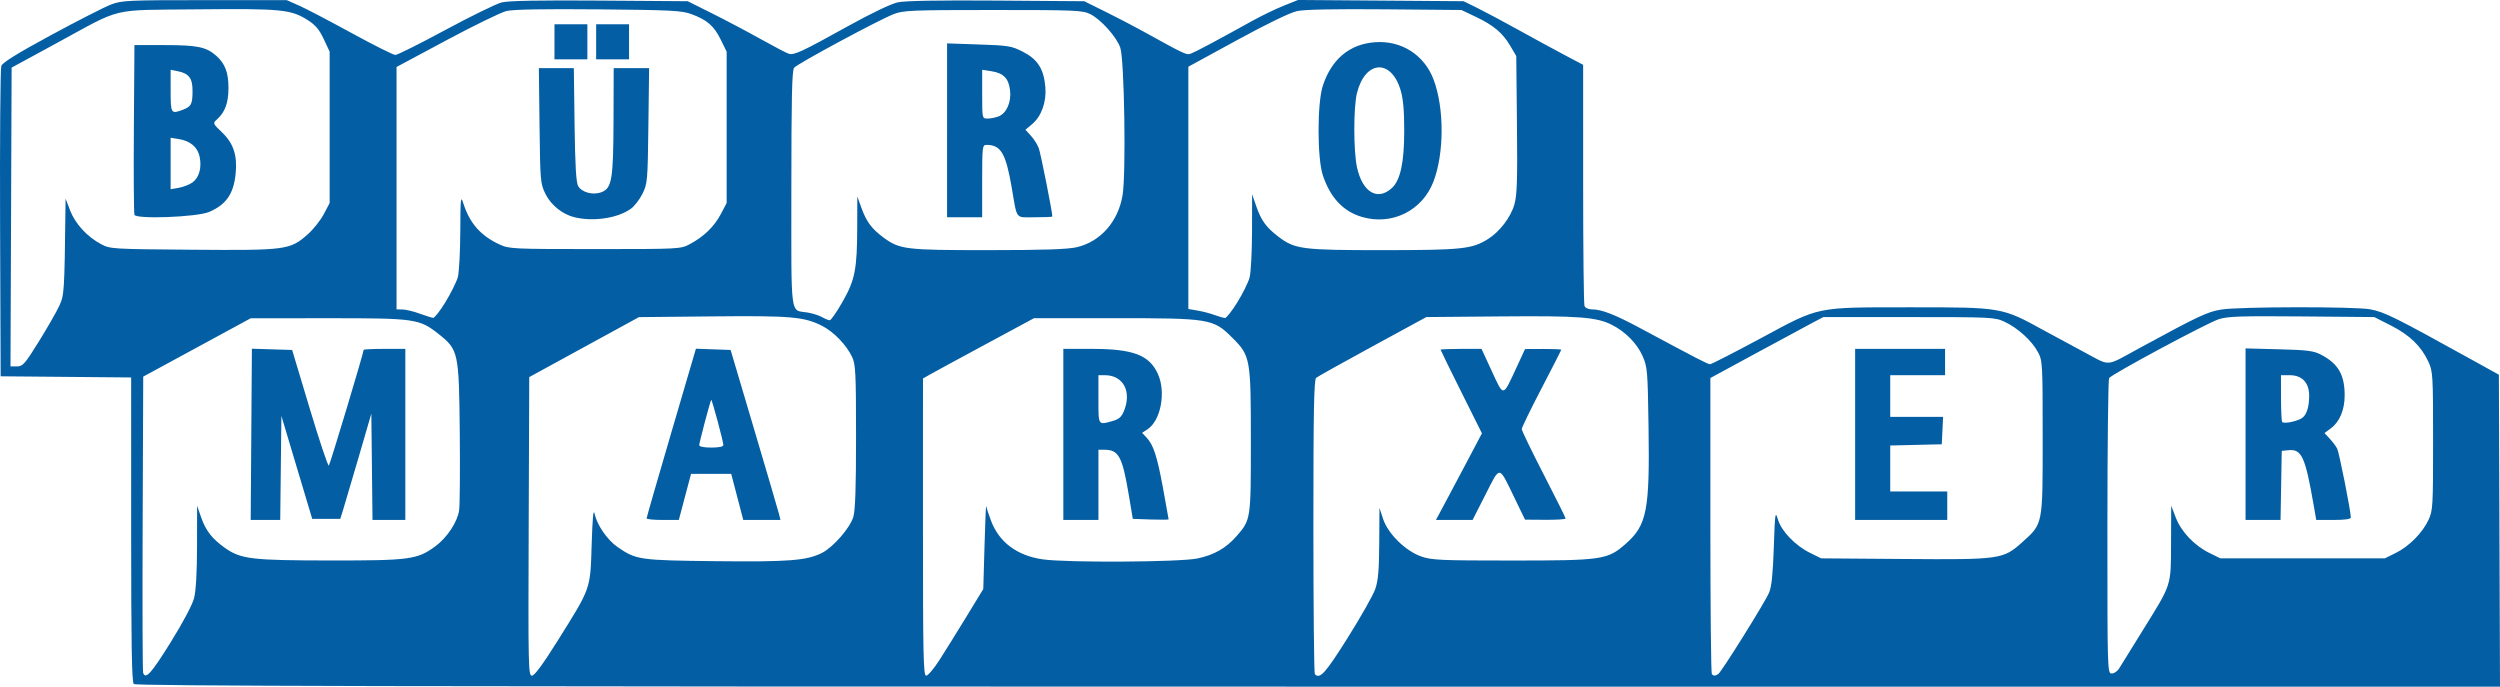
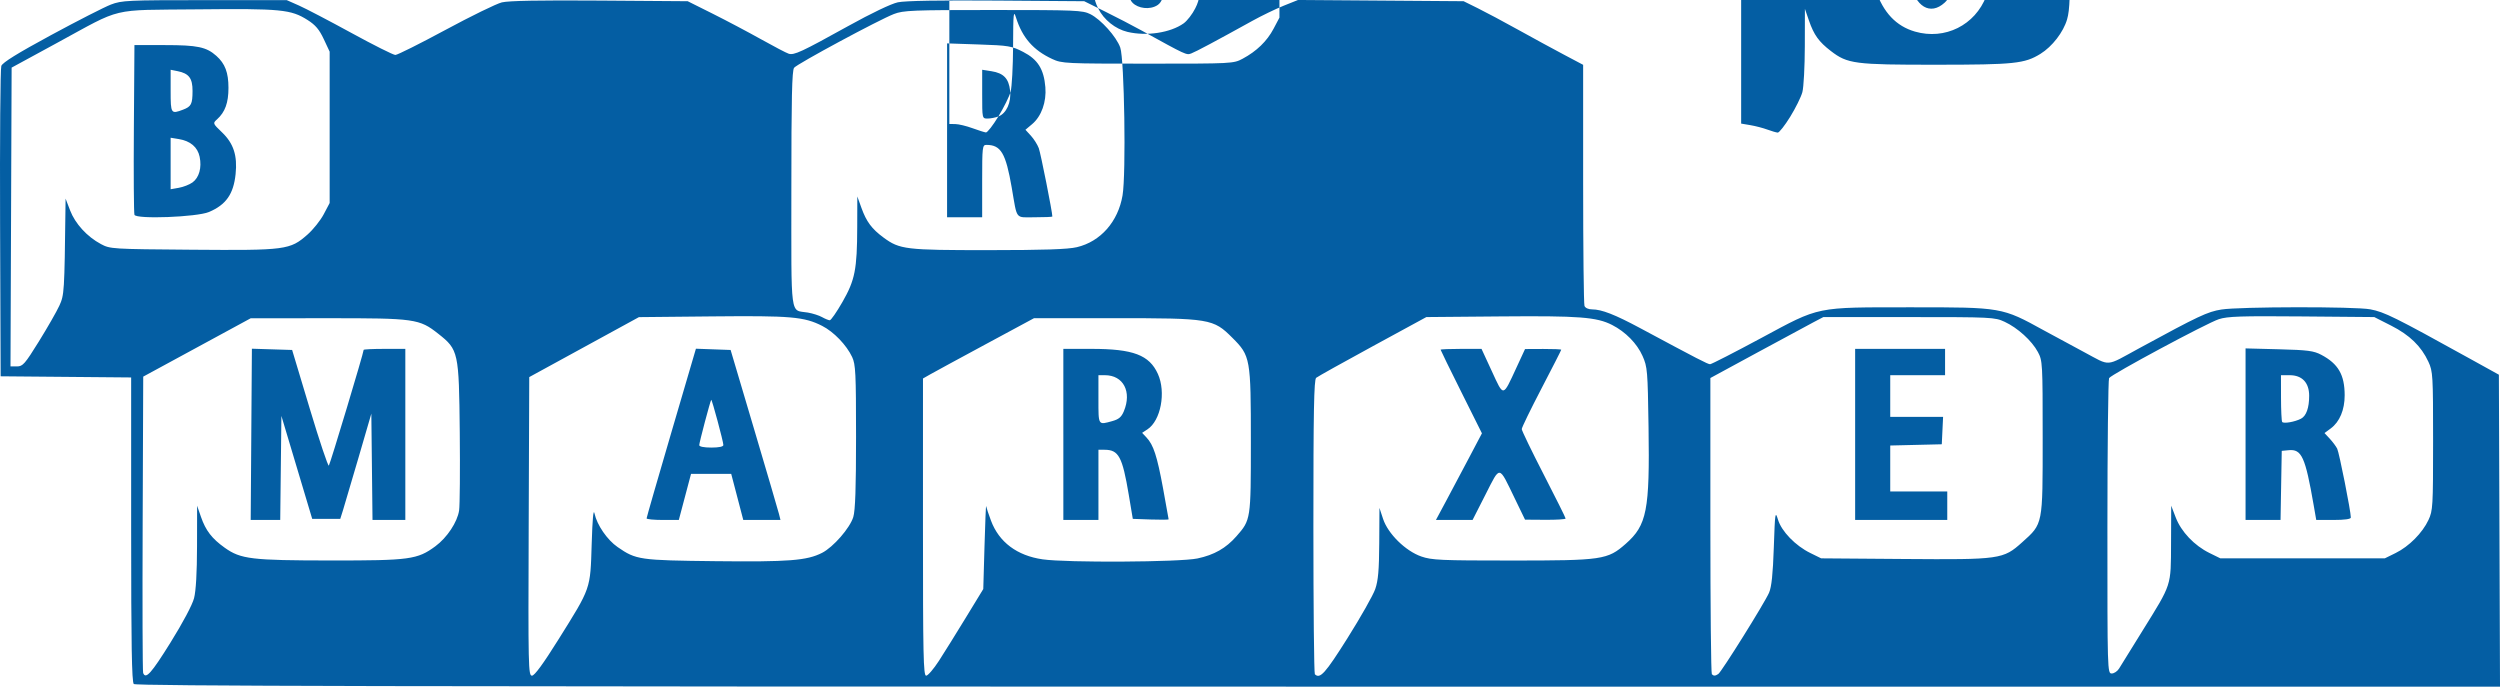
<svg xmlns="http://www.w3.org/2000/svg" xmlns:ns1="http://www.inkscape.org/namespaces/inkscape" xmlns:ns2="http://sodipodi.sourceforge.net/DTD/sodipodi-0.dtd" width="1139.8" height="313.06" id="svg2" version="1.1" ns1:version="0.48.4 r9939" ns2:docname="Logo_BM_Transparent.svg">
  <defs id="defs4" />
  <ns2:namedview id="base" pagecolor="#ffffff" bordercolor="#666666" borderopacity="1.0" ns1:pageopacity="0.0" ns1:pageshadow="2" ns1:zoom="0.49497475" ns1:cx="689.52213" ns1:cy="190.60688" ns1:document-units="px" ns1:current-layer="layer1" showgrid="false" ns1:window-width="1617" ns1:window-height="1028" ns1:window-x="55" ns1:window-y="-8" ns1:window-maximized="1" />
  <g ns1:label="Ebene 1" ns1:groupmode="layer" id="layer1" transform="translate(0,-739.302)">
-     <path ns1:connector-curvature="0" id="path3047" d="m 60.996,1051.162 c -0.91,-0.91 -1.2,-17.93 -1.2,-70.485 l 0,-69.285 -29.75,-0.265 -29.75,-0.265 -0.257,-69.645 c -0.141,-38.304 0.112,-70.642 0.563,-71.861 0.575,-1.555 7.367,-5.76 22.757,-14.091 12.065,-6.531 24.316,-12.781 27.224,-13.889 4.958,-1.889 7.618,-2.014 42.721,-2.014 l 37.434,0 5.562,2.46 c 3.059,1.353 13.824,6.978 23.922,12.5 10.098,5.522 19.112,10.04 20.032,10.04 0.92,0 11.205,-5.143 22.857,-11.428 11.652,-6.285 23.21,-11.93 25.685,-12.544 3.043,-0.755 17.489,-1.021 44.624,-0.822 l 40.124,0.294 11.376,5.684 c 6.257,3.127 16.185,8.374 22.061,11.662 5.877,3.288 11.546,6.251 12.598,6.585 2.446,0.776 5.863,-0.812 27.217,-12.654 10.481,-5.812 19.532,-10.137 22.567,-10.784 3.29,-0.701 19.082,-0.977 45.017,-0.786 l 39.95,0.294 9.483,4.695 c 5.216,2.582 12.633,6.433 16.483,8.557 20.694,11.419 20.609,11.379 22.825,10.556 2.076,-0.772 11.105,-5.588 27.876,-14.87 4.235,-2.344 10.651,-5.442 14.256,-6.885 l 6.556,-2.623 37.744,0.284 37.744,0.284 6.5,3.212 c 3.575,1.767 11.9,6.209 18.5,9.872 6.6,3.663 15.937,8.742 20.748,11.287 l 8.748,4.628 0.002,54.168 c 0.001,29.793 0.275,54.88 0.609,55.75 0.358,0.932 1.781,1.582 3.465,1.582 4.347,0 10.378,2.351 21.928,8.547 26.626,14.284 30.828,16.453 31.873,16.453 0.614,0 11.157,-5.401 23.428,-12.003 26.926,-14.486 24.211,-13.931 68.198,-13.946 41.373,-0.014 41.44,0 60.5,10.496 4.125,2.272 12.391,6.737 18.369,9.921 12.398,6.604 9.412,6.81 25.131,-1.738 27.211,-14.798 31.111,-16.635 37.5,-17.666 8.195,-1.323 60.988,-1.394 67.855,-0.092 6.521,1.237 10.956,3.435 45.645,22.622 l 13,7.191 0.257,71.107 0.257,71.107 -538.807,0 c -417.739,0 -539.076,-0.27 -540.007,-1.2 z m 16.735,-18.908 c 5.633,-9.04 9.947,-17.161 10.74,-20.218 0.862,-3.322 1.337,-11.593 1.358,-23.642 l 0.033,-18.532 1.752,5.069 c 2.165,6.262 4.994,9.937 10.863,14.11 7.296,5.187 12.123,5.766 48.32,5.795 36.047,0.029 39.492,-0.438 47.678,-6.465 5.34,-3.931 10.059,-11.054 10.841,-16.361 0.336,-2.281 0.469,-18.323 0.296,-35.648 -0.366,-36.657 -0.572,-37.599 -9.778,-44.877 -8.649,-6.837 -10.707,-7.127 -50.468,-7.1 l -35.069,0.023 -24.5,13.302 -24.5,13.302 -0.259,66.925 c -0.142,36.809 -0.044,67.487 0.219,68.175 1.168,3.057 3.661,0.287 12.475,-13.858 z m 36.838,-94.929 0.273,-39.038 9.173,0.287 9.173,0.287 8.03,26.724 c 4.417,14.698 8.334,26.398 8.704,26 0.573,-0.616 15.875,-51.481 15.875,-52.771 0,-0.249 4.275,-0.453 9.5,-0.453 l 9.5,0 0,39 0,39 -7.482,0 -7.482,0 -0.268,-24.24 -0.268,-24.24 -5.821,19.99 c -3.202,10.995 -6.389,21.79 -7.083,23.99 l -1.262,4 -6.395,0 -6.395,0 -7.022,-23.468 -7.022,-23.468 -0.268,23.718 -0.268,23.718 -6.732,4e-4 -6.732,3e-4 0.273,-39.038 z m 140.017,93.566 c 14.938,-23.888 14.536,-22.735 15.174,-43.529 0.358,-11.69 0.789,-16.314 1.299,-13.927 1.113,5.217 5.787,12.012 10.508,15.275 8.452,5.842 9.934,6.056 44.636,6.445 33.43,0.375 41.689,-0.27 48.605,-3.798 5.116,-2.61 12.702,-11.321 14.226,-16.338 0.908,-2.986 1.261,-13.313 1.256,-36.657 -0.007,-28.956 -0.2,-32.911 -1.773,-36.272 -2.557,-5.464 -8.403,-11.533 -13.689,-14.212 -8.217,-4.164 -14.21,-4.682 -50.03,-4.322 l -33.5,0.336 -25,13.667 -25,13.667 -0.257,68.069 c -0.243,64.363 -0.161,68.068 1.5,68.06 1.184,-0.01 5.112,-5.374 12.047,-16.463 z m 40.21,-55.253 c 0,-0.398 5.06,-17.965 11.245,-39.036 l 11.245,-38.313 7.908,0.286 7.908,0.286 10.681,36 c 5.874,19.8 10.989,37.237 11.366,38.75 l 0.686,2.75 -8.48,0 -8.481,0 -0.979,-3.75 c -0.539,-2.062 -1.775,-6.787 -2.748,-10.5 l -1.768,-6.75 -9.161,0 -9.161,0 -2.783,10.5 -2.783,10.5 -7.347,0 c -4.041,0 -7.347,-0.326 -7.347,-0.724 z m 35,-33.443 c 0,-1.525 -5.222,-20.953 -5.537,-20.602 -0.431,0.479 -5.463,19.503 -5.463,20.654 0,0.685 2.122,1.115 5.5,1.115 3.524,0 5.5,-0.419 5.5,-1.167 z m 98.268,98.417 c 2.401,-3.712 7.935,-12.6 12.298,-19.75 l 7.933,-13 0.559,-19.5 c 0.307,-10.725 0.645,-18.954 0.75,-18.288 0.105,0.667 1.104,3.65 2.218,6.63 3.659,9.78 11.871,15.93 23.518,17.613 10.982,1.587 62.614,1.294 70.611,-0.401 7.617,-1.614 12.981,-4.669 17.761,-10.113 6.567,-7.479 6.583,-7.582 6.583,-42.941 0,-38.266 -0.185,-39.306 -8.439,-47.559 -8.705,-8.703 -10.14,-8.941 -54.05,-8.941 l -36.358,0 -22.076,11.898 c -12.142,6.544 -23.536,12.731 -25.32,13.75 l -3.244,1.852 -0.006,67.75 c -0.005,58.553 0.191,67.75 1.445,67.75 0.798,0 3.416,-3.038 5.817,-6.75 z m 56.732,-103.25 0,-39 12.819,0 c 19.014,0 26.355,2.769 30.285,11.421 3.775,8.312 1.333,21.281 -4.759,25.272 l -2.427,1.59 1.993,2.122 c 3.193,3.399 4.815,8.372 7.535,23.098 1.404,7.602 2.553,13.992 2.553,14.2 0,0.208 -3.675,0.247 -8.166,0.087 l -8.166,-0.29 -1.844,-11 c -2.911,-17.363 -4.601,-20.5 -11.045,-20.5 l -2.777,0 0,16 0,16 -8,0 -8,0 0,-39 z m 22.33,-6.075 c 2.951,-0.82 4.156,-1.843 5.25,-4.462 3.733,-8.934 -0.212,-16.463 -8.627,-16.463 l -2.953,0 0,11 c 0,12.036 -0.191,11.736 6.33,9.925 z m 107.284,98.847 c 5.966,-9.475 11.629,-19.488 12.584,-22.25 1.347,-3.895 1.758,-8.614 1.831,-21.022 l 0.094,-16 1.643,5 c 2.227,6.775 10.216,14.638 17.426,17.151 4.783,1.667 8.865,1.849 41.307,1.849 41.262,0 43.638,-0.348 51.879,-7.602 9.688,-8.528 10.99,-15.18 10.428,-53.315 -0.379,-25.711 -0.516,-27.349 -2.722,-32.325 -2.526,-5.697 -7.758,-11.031 -13.892,-14.16 -7.055,-3.599 -15.008,-4.211 -50.693,-3.897 l -34,0.299 -24.487,13.325 c -13.468,7.329 -25.056,13.796 -25.75,14.372 -0.994,0.825 -1.263,15.255 -1.263,67.759 0,36.691 0.3,67.011 0.667,67.378 2.334,2.334 4.702,-0.288 14.948,-16.561 z m 44.686,-62.022 c 2.433,-4.537 7.151,-13.425 10.484,-19.75 l 6.06,-11.5 -9.422,-18.869 c -5.182,-10.378 -9.422,-19.041 -9.422,-19.25 0,-0.209 4.197,-0.381 9.327,-0.381 l 9.327,0 4.734,10.25 c 5.447,11.793 4.907,11.871 11.148,-1.608 l 3.964,-8.562 8.25,-0.04 c 4.537,-0.022 8.25,0.139 8.25,0.357 0,0.219 -4.05,8.165 -9,17.658 -4.95,9.493 -9,17.825 -9,18.515 0,0.69 4.5,9.998 10,20.684 5.5,10.686 10,19.725 10,20.087 0,0.362 -4.162,0.628 -9.25,0.592 l -9.25,-0.066 -4.689,-9.684 c -7.427,-15.341 -6.49,-15.216 -13.327,-1.78 l -5.902,11.596 -8.353,0 -8.353,0 4.424,-8.25 z m 124.307,78.485 c 1.506,-0.999 21.166,-32.48 23.147,-37.065 1.142,-2.643 1.748,-8.427 2.166,-20.67 0.547,-16.052 0.653,-16.758 1.898,-12.655 1.624,5.351 7.932,11.873 14.708,15.207 l 4.974,2.448 37.901,0.296 c 43.719,0.341 45.113,0.144 53.717,-7.591 9.582,-8.614 9.382,-7.602 9.382,-47.704 0,-34.039 -0.06,-35.112 -2.178,-39.068 -2.76,-5.157 -9.243,-11.04 -15.2,-13.794 -4.471,-2.067 -5.896,-2.137 -43.622,-2.137 l -39,0 -4.5,2.362 c -2.475,1.299 -14.062,7.55 -25.75,13.892 l -21.25,11.53 0,67.192 c 0,36.955 0.3,67.492 0.667,67.858 0.846,0.846 1.552,0.823 2.941,-0.099 z m 62.392,-109.235 0,-39 20.5,0 20.5,0 0,6 0,6 -12.5,0 -12.5,0 0,9.5 0,9.5 12.048,0 12.048,0 -0.298,6.25 -0.298,6.25 -11.75,0.282 -11.75,0.282 0,10.468 0,10.468 13,0 13,0 0,6.5 0,6.5 -21,0 -21,0 0,-39 z m 120.335,106.75 c 0.76,-1.238 5.563,-8.99 10.674,-17.227 13.485,-21.735 12.934,-20.041 13.021,-40.023 l 0.074,-17 2.075,5.403 c 2.485,6.471 8.463,12.762 15.347,16.149 l 4.974,2.448 37.5,0 37.5,0 4.915,-2.419 c 6.104,-3.004 12.227,-9.166 14.986,-15.081 1.992,-4.271 2.099,-6.101 2.099,-36 0,-30.066 -0.097,-31.71 -2.137,-36.122 -3.275,-7.083 -8.538,-12.185 -17.004,-16.484 l -7.669,-3.894 -33.076,-0.29 c -27.688,-0.242 -33.845,-0.038 -37.799,1.255 -5.48,1.792 -48.928,25.116 -50.038,26.861 -0.41,0.645 -0.753,31.211 -0.762,67.923 -0.015,65.829 0.012,66.75 1.962,66.75 1.087,0 2.599,-1.012 3.358,-2.25 z m 57.665,-106.857 0,-39.107 15.25,0.399 c 13.101,0.343 15.814,0.696 19.25,2.51 7.764,4.097 10.663,9.1 10.686,18.443 0.016,6.644 -2.285,12.136 -6.344,15.137 l -2.85,2.107 2.382,2.559 c 1.31,1.407 2.842,3.459 3.404,4.559 0.909,1.778 6.222,28.583 6.222,31.389 0,0.721 -2.771,1.111 -7.887,1.111 l -7.887,0 -1.172,-6.75 c -3.82,-22.007 -5.469,-25.632 -11.396,-25.056 l -3.158,0.306 -0.275,15.75 -0.275,15.75 -7.975,0 -7.975,0 0,-39.107 z m 25.298,-7.072 c 2.388,-1.252 3.702,-4.955 3.702,-10.431 0,-5.99 -3.216,-9.389 -8.882,-9.389 l -3.973,0 0.016,10.238 c 0.01,5.631 0.244,10.607 0.523,11.059 0.558,0.903 5.784,0.01 8.615,-1.476 z M 17.756,894.927 c 3.902,-6.289 8.087,-13.602 9.298,-16.25 2.254,-4.926 2.326,-6.085 2.797,-44.815 l 0.049,-4 2.059,5.362 c 2.335,6.079 7.732,11.976 14.045,15.347 4.221,2.254 4.903,2.296 41.628,2.587 42.737,0.339 44.599,0.094 52.548,-6.903 2.591,-2.28 5.926,-6.452 7.413,-9.269 l 2.703,-5.123 0,-34.5 0,-34.5 -2.686,-5.732 c -2.057,-4.389 -3.785,-6.428 -7.375,-8.705 -7.602,-4.821 -12.1,-5.257 -50.227,-4.861 -40.415,0.419 -33.682,-1.192 -64.041,15.323 l -20.67,11.244 -0.257,68.116 -0.257,68.116 2.939,0 c 2.667,0 3.596,-1.058 10.035,-11.435 z m 43.548,-57.683 c -0.293,-0.764 -0.415,-18.487 -0.271,-39.385 l 0.262,-37.997 14,0 c 14.732,0 18.795,0.858 23.345,4.909 3.981,3.545 5.522,7.617 5.522,14.588 0,6.797 -1.532,11.029 -5.19,14.34 -2.02,1.828 -2.01,1.853 2.3,5.998 5.22,5.019 7.016,10.554 6.148,18.937 -0.948,9.15 -4.365,14.024 -12.138,17.319 -5.498,2.33 -33.176,3.379 -33.978,1.288 z m 26.448,-14.759 c 3.03,-2.188 4.302,-6.731 3.272,-11.69 -0.919,-4.423 -4.219,-7.233 -9.501,-8.09 l -3.727,-0.605 0,11.742 0,11.742 3.75,-0.663 c 2.062,-0.365 4.855,-1.461 6.206,-2.436 z m -4.291,-33.186 c 3.736,-1.421 4.302,-2.538 4.32,-8.532 0.017,-5.792 -1.637,-7.985 -6.8,-9.018 l -3.184,-0.637 0,9.625 c 0,10.447 0.142,10.662 5.665,8.562 z M 384.074,877.008 c 5.746,-10.038 6.694,-14.835 6.752,-34.146 l 0.042,-14 1.888,5.245 c 2.258,6.274 4.718,9.572 10.085,13.519 7.368,5.418 10.036,5.737 47.864,5.72 25.281,-0.011 36.116,-0.374 40.257,-1.349 10.796,-2.541 18.81,-11.631 20.834,-23.631 1.643,-9.739 0.833,-62.056 -1.043,-67.373 -1.746,-4.948 -8.829,-12.844 -13.689,-15.259 -3.494,-1.736 -6.698,-1.872 -44.267,-1.872 -36.857,0 -40.927,0.165 -45.245,1.831 -6.818,2.631 -44.019,22.662 -45.505,24.503 -0.965,1.196 -1.25,13.796 -1.25,55.322 0,60.28 -0.717,54.898 7.5,56.289 2.2,0.373 5.125,1.309 6.5,2.081 1.375,0.772 2.95,1.418 3.5,1.435 0.55,0.018 3.15,-3.724 5.778,-8.315 z m 47.722,-78.284 0,-39.638 14.527,0.493 c 13.562,0.46 14.9,0.685 20.159,3.388 6.648,3.416 9.439,7.851 10.121,16.08 0.557,6.713 -1.79,13.281 -6.017,16.837 l -3.066,2.58 2.478,2.699 c 1.363,1.484 2.987,4.049 3.609,5.699 0.849,2.252 6.188,29.141 6.188,31.163 0,0.185 -3.591,0.337 -7.981,0.337 -9.137,0 -7.942,1.53 -10.539,-13.5 -2.722,-15.754 -4.939,-19.5 -11.545,-19.5 -1.835,0 -1.935,0.852 -1.935,16.5 l 0,16.5 -8,0 -8,0 0,-39.638 z m 23.387,-6.319 c 3.668,-1.395 5.942,-6.433 5.335,-11.821 -0.62,-5.499 -2.964,-7.936 -8.472,-8.806 l -4.25,-0.671 0,11.128 c 0,11.124 9.1e-4,11.128 2.435,11.128 1.339,0 3.568,-0.431 4.952,-0.957 z m -252.03,84.534 c 2.479,-4.083 4.985,-9.145 5.569,-11.25 0.584,-2.105 1.095,-11.477 1.135,-20.827 0.065,-15.211 0.206,-16.579 1.337,-13 2.906,9.189 7.902,14.893 16.55,18.894 4.381,2.027 6.006,2.106 43.551,2.106 38.562,0 39.047,-0.025 43.222,-2.256 6.364,-3.401 11.106,-7.995 14.092,-13.654 l 2.686,-5.09 0,-34.5 0,-34.5 -2.721,-5.541 c -3.057,-6.223 -6.171,-8.925 -13.355,-11.585 -4.37,-1.618 -9.14,-1.862 -42.38,-2.166 -25.417,-0.232 -38.917,0.018 -42,0.779 -2.499,0.617 -14.781,6.604 -27.294,13.304 l -22.75,12.182 0,55.263 0,55.263 2.75,0.044 c 1.512,0.024 5,0.864 7.75,1.866 2.75,1.002 5.529,1.883 6.175,1.956 0.646,0.073 3.203,-3.207 5.682,-7.289 z m 58.879,-38.556 c -5.556,-1.318 -10.818,-5.532 -13.364,-10.705 -2.283,-4.638 -2.383,-5.788 -2.682,-31.066 l -0.311,-26.25 7.973,0 7.973,0 0.339,25.75 c 0.243,18.443 0.7,26.382 1.61,27.977 1.697,2.975 6.85,4.327 10.712,2.81 4.686,-1.841 5.349,-5.837 5.436,-32.787 l 0.077,-23.75 8.074,0 8.074,0 -0.331,26.25 c -0.318,25.231 -0.422,26.435 -2.691,31.015 -1.298,2.621 -3.69,5.712 -5.315,6.87 -6.007,4.277 -16.928,5.937 -25.575,3.886 z m -9.236,-80.021 0,-8 7.5,0 7.5,0 0,8 0,8 -7.5,0 -7.5,0 0,-8 z m 19,0 0,-8 7.5,0 7.5,0 0,8 0,8 -7.5,0 -7.5,0 0,-8 z m 292.341,118.75 c 2.466,-3.987 4.97,-9.05 5.565,-11.25 0.595,-2.2 1.1,-11.65 1.121,-21 l 0.038,-17 1.848,5.352 c 2.262,6.55 4.514,9.682 9.974,13.873 7.648,5.87 10.771,6.277 48.044,6.264 35.664,-0.013 40.301,-0.497 47.526,-4.962 5.365,-3.316 10.45,-9.901 12.144,-15.727 1.259,-4.331 1.472,-10.751 1.213,-36.527 l -0.314,-31.272 -2.73,-4.645 c -3.473,-5.907 -7.605,-9.383 -15.77,-13.265 l -6.5,-3.09 -34.858,-0.31 c -22.647,-0.201 -36.66,0.074 -40,0.786 -3.196,0.681 -13.562,5.69 -27.392,13.236 l -22.25,12.141 0,55.236 0,55.236 4.201,0.71 c 2.31,0.39 5.798,1.298 7.75,2.017 1.952,0.719 4.08,1.339 4.728,1.378 0.648,0.039 3.196,-3.192 5.662,-7.179 z m 56.925,-38.865 c -8.59,-2.482 -14.485,-8.709 -17.933,-18.946 -2.618,-7.772 -2.632,-33.01 -0.022,-40.939 3.991,-12.128 12.227,-18.977 23.827,-19.816 12.033,-0.87 22.476,5.82 26.697,17.103 4.865,13.004 4.83,33.559 -0.079,46.411 -5.066,13.261 -18.849,20.128 -32.49,16.187 z m 13.516,-13.204 c 3.888,-3.56 5.634,-11.674 5.634,-26.181 0,-9.291 -0.478,-14.582 -1.676,-18.546 -4.338,-14.352 -16.169,-13.503 -19.872,1.426 -1.617,6.518 -1.612,26.385 0.008,33.809 2.49,11.412 9.342,15.502 15.906,9.492 z" style="fill:#045ea3" />
+     <path ns1:connector-curvature="0" id="path3047" d="m 60.996,1051.162 c -0.91,-0.91 -1.2,-17.93 -1.2,-70.485 l 0,-69.285 -29.75,-0.265 -29.75,-0.265 -0.257,-69.645 c -0.141,-38.304 0.112,-70.642 0.563,-71.861 0.575,-1.555 7.367,-5.76 22.757,-14.091 12.065,-6.531 24.316,-12.781 27.224,-13.889 4.958,-1.889 7.618,-2.014 42.721,-2.014 l 37.434,0 5.562,2.46 c 3.059,1.353 13.824,6.978 23.922,12.5 10.098,5.522 19.112,10.04 20.032,10.04 0.92,0 11.205,-5.143 22.857,-11.428 11.652,-6.285 23.21,-11.93 25.685,-12.544 3.043,-0.755 17.489,-1.021 44.624,-0.822 l 40.124,0.294 11.376,5.684 c 6.257,3.127 16.185,8.374 22.061,11.662 5.877,3.288 11.546,6.251 12.598,6.585 2.446,0.776 5.863,-0.812 27.217,-12.654 10.481,-5.812 19.532,-10.137 22.567,-10.784 3.29,-0.701 19.082,-0.977 45.017,-0.786 l 39.95,0.294 9.483,4.695 c 5.216,2.582 12.633,6.433 16.483,8.557 20.694,11.419 20.609,11.379 22.825,10.556 2.076,-0.772 11.105,-5.588 27.876,-14.87 4.235,-2.344 10.651,-5.442 14.256,-6.885 l 6.556,-2.623 37.744,0.284 37.744,0.284 6.5,3.212 c 3.575,1.767 11.9,6.209 18.5,9.872 6.6,3.663 15.937,8.742 20.748,11.287 l 8.748,4.628 0.002,54.168 c 0.001,29.793 0.275,54.88 0.609,55.75 0.358,0.932 1.781,1.582 3.465,1.582 4.347,0 10.378,2.351 21.928,8.547 26.626,14.284 30.828,16.453 31.873,16.453 0.614,0 11.157,-5.401 23.428,-12.003 26.926,-14.486 24.211,-13.931 68.198,-13.946 41.373,-0.014 41.44,0 60.5,10.496 4.125,2.272 12.391,6.737 18.369,9.921 12.398,6.604 9.412,6.81 25.131,-1.738 27.211,-14.798 31.111,-16.635 37.5,-17.666 8.195,-1.323 60.988,-1.394 67.855,-0.092 6.521,1.237 10.956,3.435 45.645,22.622 l 13,7.191 0.257,71.107 0.257,71.107 -538.807,0 c -417.739,0 -539.076,-0.27 -540.007,-1.2 z m 16.735,-18.908 c 5.633,-9.04 9.947,-17.161 10.74,-20.218 0.862,-3.322 1.337,-11.593 1.358,-23.642 l 0.033,-18.532 1.752,5.069 c 2.165,6.262 4.994,9.937 10.863,14.11 7.296,5.187 12.123,5.766 48.32,5.795 36.047,0.029 39.492,-0.438 47.678,-6.465 5.34,-3.931 10.059,-11.054 10.841,-16.361 0.336,-2.281 0.469,-18.323 0.296,-35.648 -0.366,-36.657 -0.572,-37.599 -9.778,-44.877 -8.649,-6.837 -10.707,-7.127 -50.468,-7.1 l -35.069,0.023 -24.5,13.302 -24.5,13.302 -0.259,66.925 c -0.142,36.809 -0.044,67.487 0.219,68.175 1.168,3.057 3.661,0.287 12.475,-13.858 z m 36.838,-94.929 0.273,-39.038 9.173,0.287 9.173,0.287 8.03,26.724 c 4.417,14.698 8.334,26.398 8.704,26 0.573,-0.616 15.875,-51.481 15.875,-52.771 0,-0.249 4.275,-0.453 9.5,-0.453 l 9.5,0 0,39 0,39 -7.482,0 -7.482,0 -0.268,-24.24 -0.268,-24.24 -5.821,19.99 c -3.202,10.995 -6.389,21.79 -7.083,23.99 l -1.262,4 -6.395,0 -6.395,0 -7.022,-23.468 -7.022,-23.468 -0.268,23.718 -0.268,23.718 -6.732,4e-4 -6.732,3e-4 0.273,-39.038 z m 140.017,93.566 c 14.938,-23.888 14.536,-22.735 15.174,-43.529 0.358,-11.69 0.789,-16.314 1.299,-13.927 1.113,5.217 5.787,12.012 10.508,15.275 8.452,5.842 9.934,6.056 44.636,6.445 33.43,0.375 41.689,-0.27 48.605,-3.798 5.116,-2.61 12.702,-11.321 14.226,-16.338 0.908,-2.986 1.261,-13.313 1.256,-36.657 -0.007,-28.956 -0.2,-32.911 -1.773,-36.272 -2.557,-5.464 -8.403,-11.533 -13.689,-14.212 -8.217,-4.164 -14.21,-4.682 -50.03,-4.322 l -33.5,0.336 -25,13.667 -25,13.667 -0.257,68.069 c -0.243,64.363 -0.161,68.068 1.5,68.06 1.184,-0.01 5.112,-5.374 12.047,-16.463 z m 40.21,-55.253 c 0,-0.398 5.06,-17.965 11.245,-39.036 l 11.245,-38.313 7.908,0.286 7.908,0.286 10.681,36 c 5.874,19.8 10.989,37.237 11.366,38.75 l 0.686,2.75 -8.48,0 -8.481,0 -0.979,-3.75 c -0.539,-2.062 -1.775,-6.787 -2.748,-10.5 l -1.768,-6.75 -9.161,0 -9.161,0 -2.783,10.5 -2.783,10.5 -7.347,0 c -4.041,0 -7.347,-0.326 -7.347,-0.724 z m 35,-33.443 c 0,-1.525 -5.222,-20.953 -5.537,-20.602 -0.431,0.479 -5.463,19.503 -5.463,20.654 0,0.685 2.122,1.115 5.5,1.115 3.524,0 5.5,-0.419 5.5,-1.167 z m 98.268,98.417 c 2.401,-3.712 7.935,-12.6 12.298,-19.75 l 7.933,-13 0.559,-19.5 c 0.307,-10.725 0.645,-18.954 0.75,-18.288 0.105,0.667 1.104,3.65 2.218,6.63 3.659,9.78 11.871,15.93 23.518,17.613 10.982,1.587 62.614,1.294 70.611,-0.401 7.617,-1.614 12.981,-4.669 17.761,-10.113 6.567,-7.479 6.583,-7.582 6.583,-42.941 0,-38.266 -0.185,-39.306 -8.439,-47.559 -8.705,-8.703 -10.14,-8.941 -54.05,-8.941 l -36.358,0 -22.076,11.898 c -12.142,6.544 -23.536,12.731 -25.32,13.75 l -3.244,1.852 -0.006,67.75 c -0.005,58.553 0.191,67.75 1.445,67.75 0.798,0 3.416,-3.038 5.817,-6.75 z m 56.732,-103.25 0,-39 12.819,0 c 19.014,0 26.355,2.769 30.285,11.421 3.775,8.312 1.333,21.281 -4.759,25.272 l -2.427,1.59 1.993,2.122 c 3.193,3.399 4.815,8.372 7.535,23.098 1.404,7.602 2.553,13.992 2.553,14.2 0,0.208 -3.675,0.247 -8.166,0.087 l -8.166,-0.29 -1.844,-11 c -2.911,-17.363 -4.601,-20.5 -11.045,-20.5 l -2.777,0 0,16 0,16 -8,0 -8,0 0,-39 z m 22.33,-6.075 c 2.951,-0.82 4.156,-1.843 5.25,-4.462 3.733,-8.934 -0.212,-16.463 -8.627,-16.463 l -2.953,0 0,11 c 0,12.036 -0.191,11.736 6.33,9.925 z m 107.284,98.847 c 5.966,-9.475 11.629,-19.488 12.584,-22.25 1.347,-3.895 1.758,-8.614 1.831,-21.022 l 0.094,-16 1.643,5 c 2.227,6.775 10.216,14.638 17.426,17.151 4.783,1.667 8.865,1.849 41.307,1.849 41.262,0 43.638,-0.348 51.879,-7.602 9.688,-8.528 10.99,-15.18 10.428,-53.315 -0.379,-25.711 -0.516,-27.349 -2.722,-32.325 -2.526,-5.697 -7.758,-11.031 -13.892,-14.16 -7.055,-3.599 -15.008,-4.211 -50.693,-3.897 l -34,0.299 -24.487,13.325 c -13.468,7.329 -25.056,13.796 -25.75,14.372 -0.994,0.825 -1.263,15.255 -1.263,67.759 0,36.691 0.3,67.011 0.667,67.378 2.334,2.334 4.702,-0.288 14.948,-16.561 z m 44.686,-62.022 c 2.433,-4.537 7.151,-13.425 10.484,-19.75 l 6.06,-11.5 -9.422,-18.869 c -5.182,-10.378 -9.422,-19.041 -9.422,-19.25 0,-0.209 4.197,-0.381 9.327,-0.381 l 9.327,0 4.734,10.25 c 5.447,11.793 4.907,11.871 11.148,-1.608 l 3.964,-8.562 8.25,-0.04 c 4.537,-0.022 8.25,0.139 8.25,0.357 0,0.219 -4.05,8.165 -9,17.658 -4.95,9.493 -9,17.825 -9,18.515 0,0.69 4.5,9.998 10,20.684 5.5,10.686 10,19.725 10,20.087 0,0.362 -4.162,0.628 -9.25,0.592 l -9.25,-0.066 -4.689,-9.684 c -7.427,-15.341 -6.49,-15.216 -13.327,-1.78 l -5.902,11.596 -8.353,0 -8.353,0 4.424,-8.25 z m 124.307,78.485 c 1.506,-0.999 21.166,-32.48 23.147,-37.065 1.142,-2.643 1.748,-8.427 2.166,-20.67 0.547,-16.052 0.653,-16.758 1.898,-12.655 1.624,5.351 7.932,11.873 14.708,15.207 l 4.974,2.448 37.901,0.296 c 43.719,0.341 45.113,0.144 53.717,-7.591 9.582,-8.614 9.382,-7.602 9.382,-47.704 0,-34.039 -0.06,-35.112 -2.178,-39.068 -2.76,-5.157 -9.243,-11.04 -15.2,-13.794 -4.471,-2.067 -5.896,-2.137 -43.622,-2.137 l -39,0 -4.5,2.362 c -2.475,1.299 -14.062,7.55 -25.75,13.892 l -21.25,11.53 0,67.192 c 0,36.955 0.3,67.492 0.667,67.858 0.846,0.846 1.552,0.823 2.941,-0.099 z m 62.392,-109.235 0,-39 20.5,0 20.5,0 0,6 0,6 -12.5,0 -12.5,0 0,9.5 0,9.5 12.048,0 12.048,0 -0.298,6.25 -0.298,6.25 -11.75,0.282 -11.75,0.282 0,10.468 0,10.468 13,0 13,0 0,6.5 0,6.5 -21,0 -21,0 0,-39 z m 120.335,106.75 c 0.76,-1.238 5.563,-8.99 10.674,-17.227 13.485,-21.735 12.934,-20.041 13.021,-40.023 l 0.074,-17 2.075,5.403 c 2.485,6.471 8.463,12.762 15.347,16.149 l 4.974,2.448 37.5,0 37.5,0 4.915,-2.419 c 6.104,-3.004 12.227,-9.166 14.986,-15.081 1.992,-4.271 2.099,-6.101 2.099,-36 0,-30.066 -0.097,-31.71 -2.137,-36.122 -3.275,-7.083 -8.538,-12.185 -17.004,-16.484 l -7.669,-3.894 -33.076,-0.29 c -27.688,-0.242 -33.845,-0.038 -37.799,1.255 -5.48,1.792 -48.928,25.116 -50.038,26.861 -0.41,0.645 -0.753,31.211 -0.762,67.923 -0.015,65.829 0.012,66.75 1.962,66.75 1.087,0 2.599,-1.012 3.358,-2.25 z m 57.665,-106.857 0,-39.107 15.25,0.399 c 13.101,0.343 15.814,0.696 19.25,2.51 7.764,4.097 10.663,9.1 10.686,18.443 0.016,6.644 -2.285,12.136 -6.344,15.137 l -2.85,2.107 2.382,2.559 c 1.31,1.407 2.842,3.459 3.404,4.559 0.909,1.778 6.222,28.583 6.222,31.389 0,0.721 -2.771,1.111 -7.887,1.111 l -7.887,0 -1.172,-6.75 c -3.82,-22.007 -5.469,-25.632 -11.396,-25.056 l -3.158,0.306 -0.275,15.75 -0.275,15.75 -7.975,0 -7.975,0 0,-39.107 z m 25.298,-7.072 c 2.388,-1.252 3.702,-4.955 3.702,-10.431 0,-5.99 -3.216,-9.389 -8.882,-9.389 l -3.973,0 0.016,10.238 c 0.01,5.631 0.244,10.607 0.523,11.059 0.558,0.903 5.784,0.01 8.615,-1.476 z M 17.756,894.927 c 3.902,-6.289 8.087,-13.602 9.298,-16.25 2.254,-4.926 2.326,-6.085 2.797,-44.815 l 0.049,-4 2.059,5.362 c 2.335,6.079 7.732,11.976 14.045,15.347 4.221,2.254 4.903,2.296 41.628,2.587 42.737,0.339 44.599,0.094 52.548,-6.903 2.591,-2.28 5.926,-6.452 7.413,-9.269 l 2.703,-5.123 0,-34.5 0,-34.5 -2.686,-5.732 c -2.057,-4.389 -3.785,-6.428 -7.375,-8.705 -7.602,-4.821 -12.1,-5.257 -50.227,-4.861 -40.415,0.419 -33.682,-1.192 -64.041,15.323 l -20.67,11.244 -0.257,68.116 -0.257,68.116 2.939,0 c 2.667,0 3.596,-1.058 10.035,-11.435 z m 43.548,-57.683 c -0.293,-0.764 -0.415,-18.487 -0.271,-39.385 l 0.262,-37.997 14,0 c 14.732,0 18.795,0.858 23.345,4.909 3.981,3.545 5.522,7.617 5.522,14.588 0,6.797 -1.532,11.029 -5.19,14.34 -2.02,1.828 -2.01,1.853 2.3,5.998 5.22,5.019 7.016,10.554 6.148,18.937 -0.948,9.15 -4.365,14.024 -12.138,17.319 -5.498,2.33 -33.176,3.379 -33.978,1.288 z m 26.448,-14.759 c 3.03,-2.188 4.302,-6.731 3.272,-11.69 -0.919,-4.423 -4.219,-7.233 -9.501,-8.09 l -3.727,-0.605 0,11.742 0,11.742 3.75,-0.663 c 2.062,-0.365 4.855,-1.461 6.206,-2.436 z m -4.291,-33.186 c 3.736,-1.421 4.302,-2.538 4.32,-8.532 0.017,-5.792 -1.637,-7.985 -6.8,-9.018 l -3.184,-0.637 0,9.625 c 0,10.447 0.142,10.662 5.665,8.562 z M 384.074,877.008 c 5.746,-10.038 6.694,-14.835 6.752,-34.146 l 0.042,-14 1.888,5.245 c 2.258,6.274 4.718,9.572 10.085,13.519 7.368,5.418 10.036,5.737 47.864,5.72 25.281,-0.011 36.116,-0.374 40.257,-1.349 10.796,-2.541 18.81,-11.631 20.834,-23.631 1.643,-9.739 0.833,-62.056 -1.043,-67.373 -1.746,-4.948 -8.829,-12.844 -13.689,-15.259 -3.494,-1.736 -6.698,-1.872 -44.267,-1.872 -36.857,0 -40.927,0.165 -45.245,1.831 -6.818,2.631 -44.019,22.662 -45.505,24.503 -0.965,1.196 -1.25,13.796 -1.25,55.322 0,60.28 -0.717,54.898 7.5,56.289 2.2,0.373 5.125,1.309 6.5,2.081 1.375,0.772 2.95,1.418 3.5,1.435 0.55,0.018 3.15,-3.724 5.778,-8.315 z m 47.722,-78.284 0,-39.638 14.527,0.493 c 13.562,0.46 14.9,0.685 20.159,3.388 6.648,3.416 9.439,7.851 10.121,16.08 0.557,6.713 -1.79,13.281 -6.017,16.837 l -3.066,2.58 2.478,2.699 c 1.363,1.484 2.987,4.049 3.609,5.699 0.849,2.252 6.188,29.141 6.188,31.163 0,0.185 -3.591,0.337 -7.981,0.337 -9.137,0 -7.942,1.53 -10.539,-13.5 -2.722,-15.754 -4.939,-19.5 -11.545,-19.5 -1.835,0 -1.935,0.852 -1.935,16.5 l 0,16.5 -8,0 -8,0 0,-39.638 z m 23.387,-6.319 c 3.668,-1.395 5.942,-6.433 5.335,-11.821 -0.62,-5.499 -2.964,-7.936 -8.472,-8.806 l -4.25,-0.671 0,11.128 c 0,11.124 9.1e-4,11.128 2.435,11.128 1.339,0 3.568,-0.431 4.952,-0.957 z c 2.479,-4.083 4.985,-9.145 5.569,-11.25 0.584,-2.105 1.095,-11.477 1.135,-20.827 0.065,-15.211 0.206,-16.579 1.337,-13 2.906,9.189 7.902,14.893 16.55,18.894 4.381,2.027 6.006,2.106 43.551,2.106 38.562,0 39.047,-0.025 43.222,-2.256 6.364,-3.401 11.106,-7.995 14.092,-13.654 l 2.686,-5.09 0,-34.5 0,-34.5 -2.721,-5.541 c -3.057,-6.223 -6.171,-8.925 -13.355,-11.585 -4.37,-1.618 -9.14,-1.862 -42.38,-2.166 -25.417,-0.232 -38.917,0.018 -42,0.779 -2.499,0.617 -14.781,6.604 -27.294,13.304 l -22.75,12.182 0,55.263 0,55.263 2.75,0.044 c 1.512,0.024 5,0.864 7.75,1.866 2.75,1.002 5.529,1.883 6.175,1.956 0.646,0.073 3.203,-3.207 5.682,-7.289 z m 58.879,-38.556 c -5.556,-1.318 -10.818,-5.532 -13.364,-10.705 -2.283,-4.638 -2.383,-5.788 -2.682,-31.066 l -0.311,-26.25 7.973,0 7.973,0 0.339,25.75 c 0.243,18.443 0.7,26.382 1.61,27.977 1.697,2.975 6.85,4.327 10.712,2.81 4.686,-1.841 5.349,-5.837 5.436,-32.787 l 0.077,-23.75 8.074,0 8.074,0 -0.331,26.25 c -0.318,25.231 -0.422,26.435 -2.691,31.015 -1.298,2.621 -3.69,5.712 -5.315,6.87 -6.007,4.277 -16.928,5.937 -25.575,3.886 z m -9.236,-80.021 0,-8 7.5,0 7.5,0 0,8 0,8 -7.5,0 -7.5,0 0,-8 z m 19,0 0,-8 7.5,0 7.5,0 0,8 0,8 -7.5,0 -7.5,0 0,-8 z m 292.341,118.75 c 2.466,-3.987 4.97,-9.05 5.565,-11.25 0.595,-2.2 1.1,-11.65 1.121,-21 l 0.038,-17 1.848,5.352 c 2.262,6.55 4.514,9.682 9.974,13.873 7.648,5.87 10.771,6.277 48.044,6.264 35.664,-0.013 40.301,-0.497 47.526,-4.962 5.365,-3.316 10.45,-9.901 12.144,-15.727 1.259,-4.331 1.472,-10.751 1.213,-36.527 l -0.314,-31.272 -2.73,-4.645 c -3.473,-5.907 -7.605,-9.383 -15.77,-13.265 l -6.5,-3.09 -34.858,-0.31 c -22.647,-0.201 -36.66,0.074 -40,0.786 -3.196,0.681 -13.562,5.69 -27.392,13.236 l -22.25,12.141 0,55.236 0,55.236 4.201,0.71 c 2.31,0.39 5.798,1.298 7.75,2.017 1.952,0.719 4.08,1.339 4.728,1.378 0.648,0.039 3.196,-3.192 5.662,-7.179 z m 56.925,-38.865 c -8.59,-2.482 -14.485,-8.709 -17.933,-18.946 -2.618,-7.772 -2.632,-33.01 -0.022,-40.939 3.991,-12.128 12.227,-18.977 23.827,-19.816 12.033,-0.87 22.476,5.82 26.697,17.103 4.865,13.004 4.83,33.559 -0.079,46.411 -5.066,13.261 -18.849,20.128 -32.49,16.187 z m 13.516,-13.204 c 3.888,-3.56 5.634,-11.674 5.634,-26.181 0,-9.291 -0.478,-14.582 -1.676,-18.546 -4.338,-14.352 -16.169,-13.503 -19.872,1.426 -1.617,6.518 -1.612,26.385 0.008,33.809 2.49,11.412 9.342,15.502 15.906,9.492 z" style="fill:#045ea3" />
  </g>
</svg>